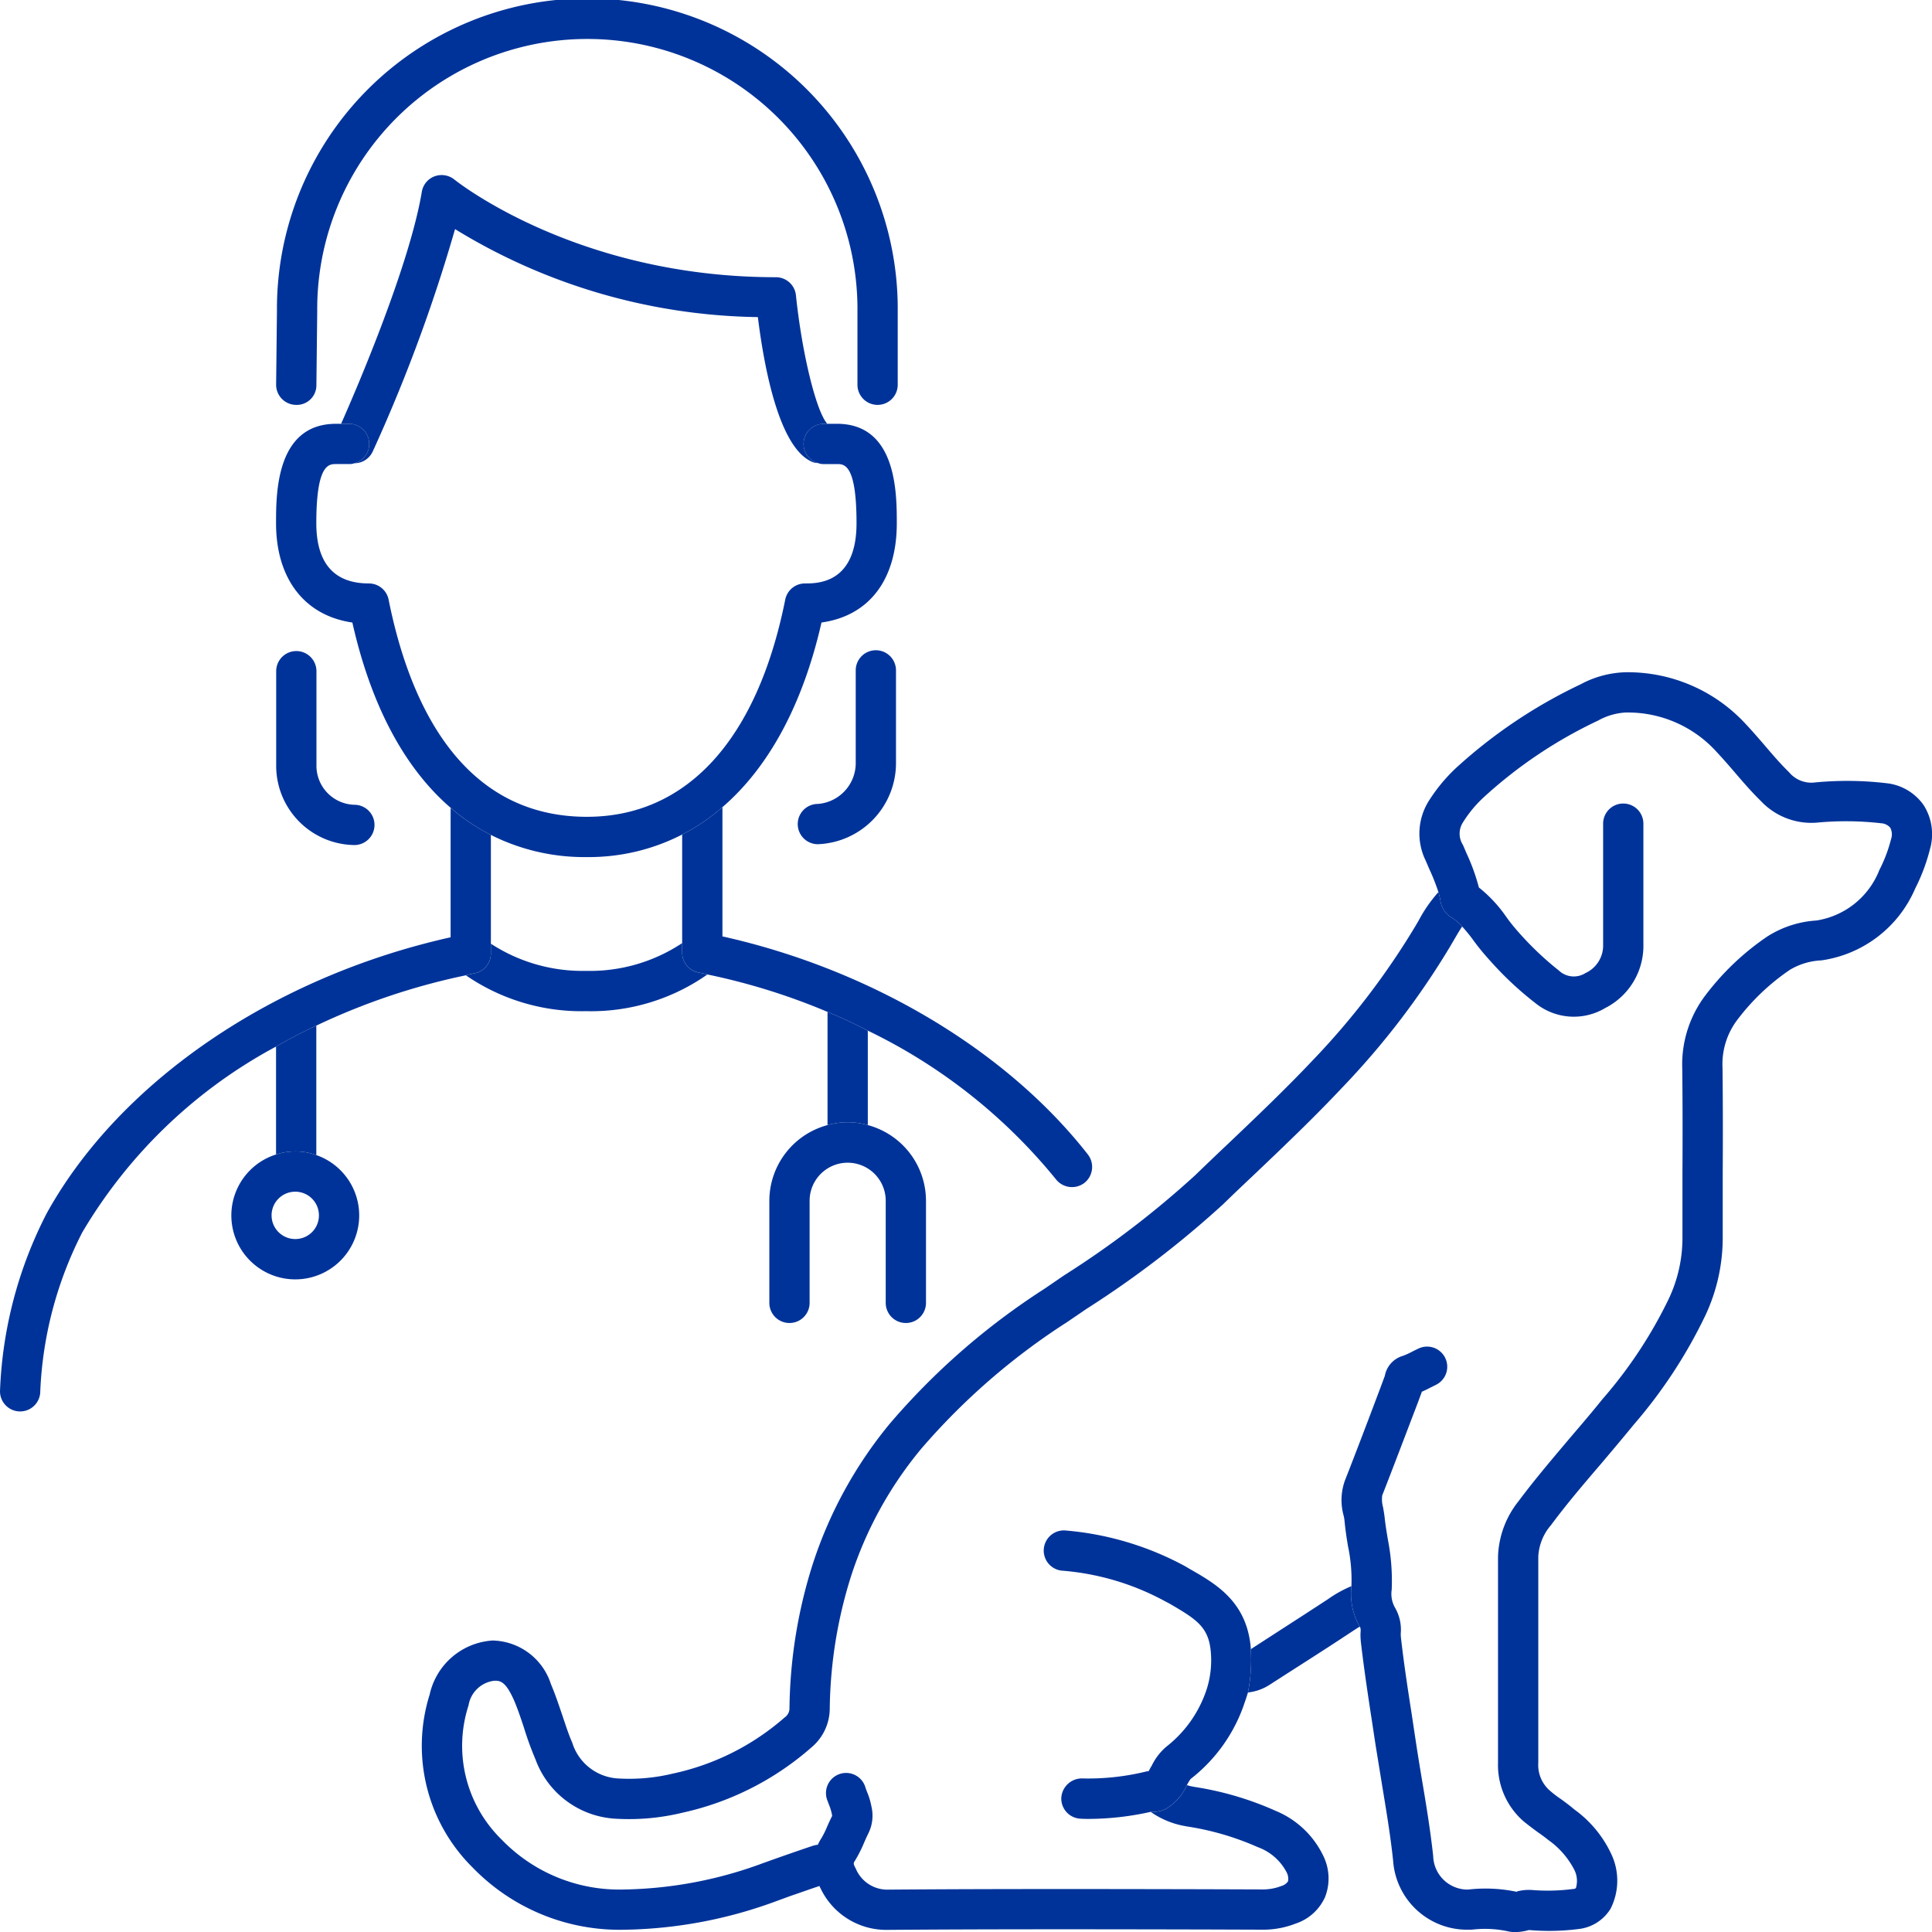
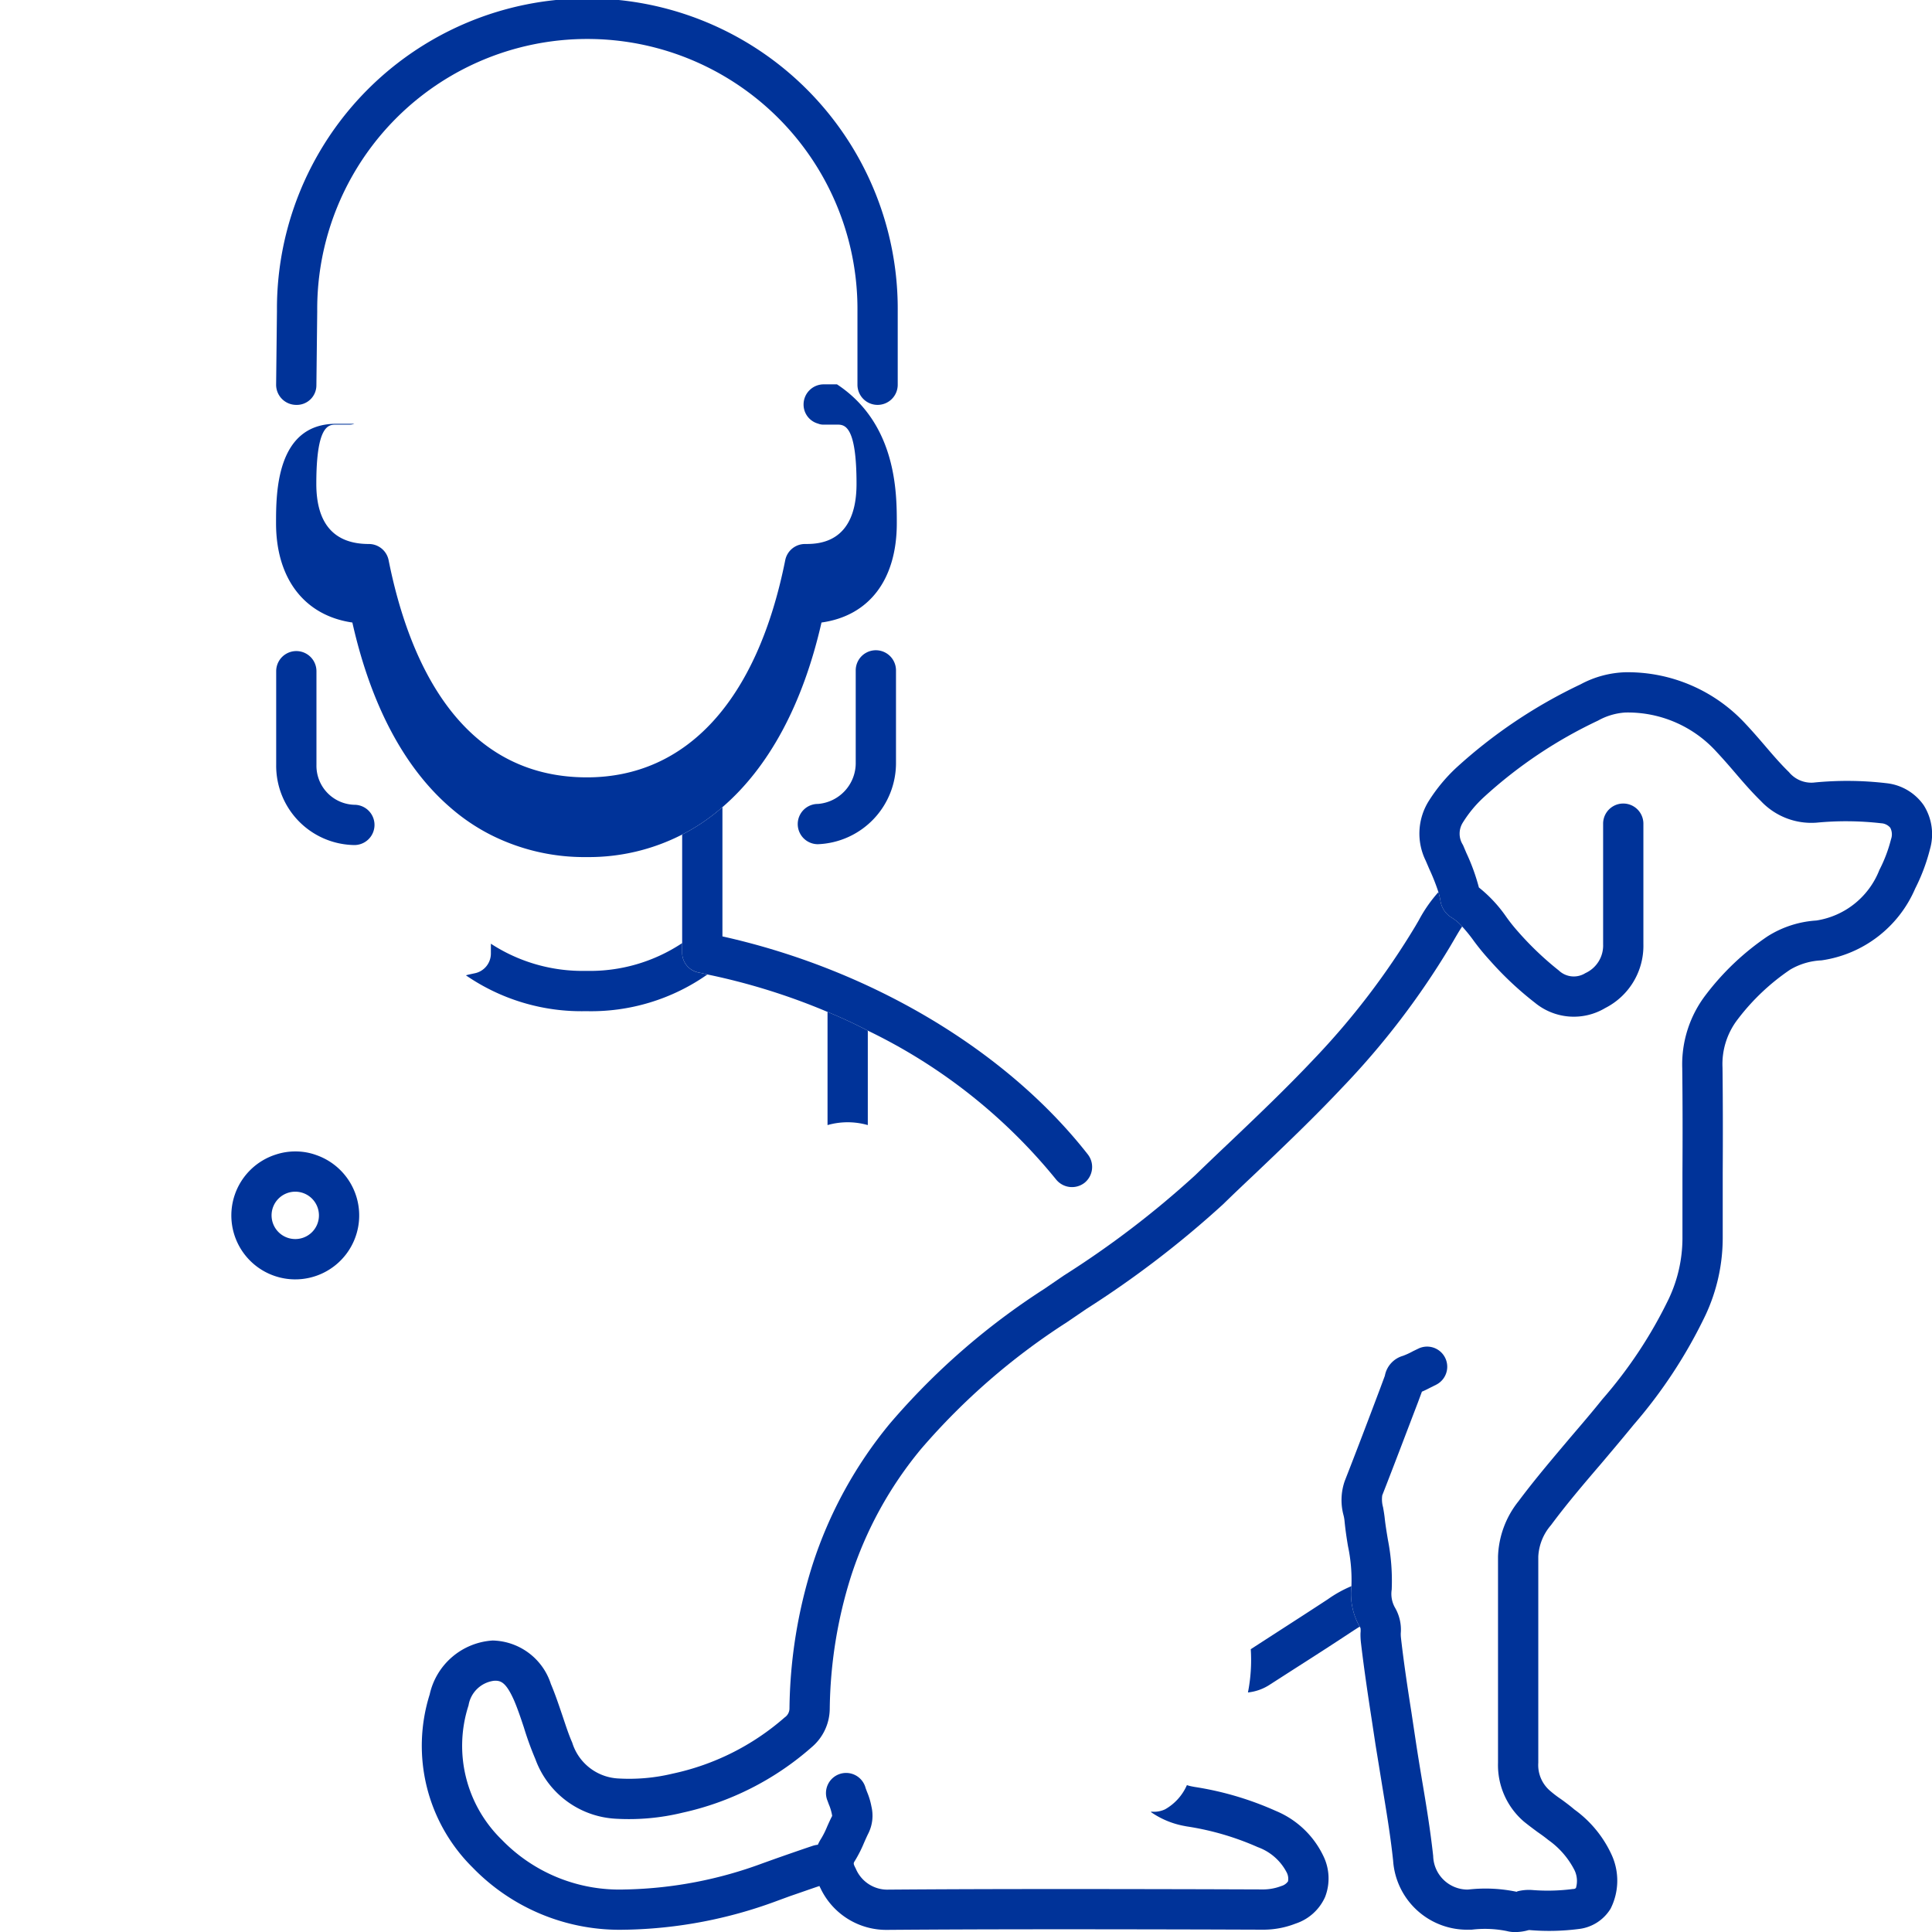
<svg xmlns="http://www.w3.org/2000/svg" width="95.954" height="95.958" viewBox="0 0 95.954 95.958">
  <g transform="translate(47.977 47.979)">
    <g transform="translate(-47.977 -47.979)">
      <path d="M15.71,57.368a2.993,2.993,0,0,0-1.04-.181,3.062,3.062,0,0,0-.96.151,3.175,3.175,0,1,0,2,.03Zm-1.04,4.17a1.176,1.176,0,1,1,1.17-1.181A1.172,1.172,0,0,1,14.67,61.538Z" fill="#039" />
-       <path d="M15.71,50.937v6.431a2.993,2.993,0,0,0-1.04-.181,3.062,3.062,0,0,0-.96.151V51.977C14.36,51.607,15.02,51.257,15.71,50.937Z" fill="#039" />
-       <path d="M45.99,59.637v5.071a1,1,0,0,1-2,0V59.637a1.89,1.89,0,1,0-3.78,0v5.071a1,1,0,0,1-2,0V59.637a3.9,3.9,0,0,1,2.89-3.759,3.641,3.641,0,0,1,2,0A3.9,3.9,0,0,1,45.99,59.637Z" fill="#039" />
      <path d="M43.1,51.187v4.691a3.641,3.641,0,0,0-2,0V50.257C41.78,50.538,42.45,50.847,43.1,51.187Z" fill="#039" />
-       <path d="M44.54,25.988c0,2.81-1.38,4.6-3.74,4.93-.93,4.08-2.62,7.189-4.92,9.17a9.813,9.813,0,0,1-2,1.36,10.135,10.135,0,0,1-4.73,1.119,10.3,10.3,0,0,1-4.77-1.1,9.758,9.758,0,0,1-2-1.349c-2.28-1.96-3.95-5.07-4.88-9.2-2.36-.34-3.79-2.161-3.79-4.93,0-1.481,0-4.94,2.98-4.94h.66a1,1,0,0,1,.27,1.959H17.6a.67.67,0,0,1-.25.041h-.66c-.36,0-.98,0-.98,2.94,0,1.979.88,2.989,2.61,2.989a1,1,0,0,1,.98.8c.98,4.921,3.49,10.79,9.85,10.79,4.96,0,8.46-3.829,9.85-10.79a1,1,0,0,1,.98-.8c.63,0,2.56,0,2.56-2.989,0-2.94-.61-2.94-.97-2.94h-.66a.663.663,0,0,1-.28-.05.979.979,0,0,1-.72-.95,1,1,0,0,1,1-1h.66C44.54,21.048,44.54,24.507,44.54,25.988Z" fill="#039" />
-       <path d="M39.91,22.048a.979.979,0,0,0,.72.95.774.774,0,0,1-.38-.1c-1.54-.769-2.28-4.489-2.61-7.149a29.526,29.526,0,0,1-15.04-4.37,79.393,79.393,0,0,1-4.09,11.049,1.006,1.006,0,0,1-.89.58,1,1,0,0,0-.27-1.959h-.41c.81-1.821,3.4-7.88,4.01-11.521a.993.993,0,0,1,.63-.77,1.017,1.017,0,0,1,.99.161c.06.049,6.04,4.849,15.96,4.849a1,1,0,0,1,1,.891c.3,2.9,1.01,5.79,1.56,6.39h-.18A1,1,0,0,0,39.91,22.048Z" fill="#039" />
+       <path d="M44.54,25.988c0,2.81-1.38,4.6-3.74,4.93-.93,4.08-2.62,7.189-4.92,9.17a9.813,9.813,0,0,1-2,1.36,10.135,10.135,0,0,1-4.73,1.119,10.3,10.3,0,0,1-4.77-1.1,9.758,9.758,0,0,1-2-1.349c-2.28-1.96-3.95-5.07-4.88-9.2-2.36-.34-3.79-2.161-3.79-4.93,0-1.481,0-4.94,2.98-4.94h.66H17.6a.67.67,0,0,1-.25.041h-.66c-.36,0-.98,0-.98,2.94,0,1.979.88,2.989,2.61,2.989a1,1,0,0,1,.98.8c.98,4.921,3.49,10.79,9.85,10.79,4.96,0,8.46-3.829,9.85-10.79a1,1,0,0,1,.98-.8c.63,0,2.56,0,2.56-2.989,0-2.94-.61-2.94-.97-2.94h-.66a.663.663,0,0,1-.28-.05.979.979,0,0,1-.72-.95,1,1,0,0,1,1-1h.66C44.54,21.048,44.54,24.507,44.54,25.988Z" fill="#039" />
      <path d="M43.586,20.109a1,1,0,0,1-1-1V15.467a13.416,13.416,0,1,0-26.831,0l-.041,3.654a.974.974,0,0,1-1.011.988,1,1,0,0,1-.989-1.011l.041-3.643a15.416,15.416,0,1,1,30.831.012v3.642A1,1,0,0,1,43.586,20.109Z" fill="#039" />
      <path d="M53.86,58.748a1.015,1.015,0,0,1-1.41-.17,27.321,27.321,0,0,0-9.35-7.391c-.65-.34-1.32-.649-2-.93a31.909,31.909,0,0,0-5.97-1.86c-.15-.04-.29-.069-.44-.1a1,1,0,0,1-.81-.981V41.448a9.813,9.813,0,0,0,2-1.36v6.419c7.36,1.64,14.1,5.651,18.15,10.831A1.012,1.012,0,0,1,53.86,58.748Z" fill="#039" />
-       <path d="M24.38,41.467v5.89a1,1,0,0,1-.81.981c-.14.03-.29.059-.43.1a32.865,32.865,0,0,0-7.43,2.5c-.69.32-1.35.67-2,1.04A24.759,24.759,0,0,0,4.09,61.2,19.033,19.033,0,0,0,2,69.1a1,1,0,0,1-2,0,20.912,20.912,0,0,1,2.33-8.859c3.63-6.54,11.26-11.731,20.05-13.69v-6.43A9.758,9.758,0,0,0,24.38,41.467Z" fill="#039" />
      <path d="M35.13,48.4a10.049,10.049,0,0,1-6.02,1.82,10.116,10.116,0,0,1-5.97-1.78c.14-.04.29-.069.43-.1a1,1,0,0,0,.81-.981v-.489a8.336,8.336,0,0,0,4.73,1.349,8.274,8.274,0,0,0,4.77-1.379v.479a1,1,0,0,0,.81.981C34.84,48.328,34.98,48.357,35.13,48.4Z" fill="#039" />
      <path d="M95.85,42.187a9.374,9.374,0,0,1-.73,1.941,5.984,5.984,0,0,1-4.66,3.57,3.336,3.336,0,0,0-1.55.46,11.012,11.012,0,0,0-2.6,2.46,3.64,3.64,0,0,0-.76,2.409c.02,1.75.02,3.5.01,5.261v3.219a9.073,9.073,0,0,1-.85,3.8,24.383,24.383,0,0,1-3.57,5.45c-.54.661-1.08,1.3-1.63,1.951-.84.979-1.71,2-2.48,3.04a2.579,2.579,0,0,0-.63,1.559V87.548a1.685,1.685,0,0,0,.58,1.389,5.543,5.543,0,0,0,.55.42c.22.16.45.33.66.511a5.7,5.7,0,0,1,1.87,2.29,3.087,3.087,0,0,1-.07,2.64,2.135,2.135,0,0,1-1.6,1.009,11.434,11.434,0,0,1-2.44.05.907.907,0,0,0-.13.03,2.483,2.483,0,0,1-.55.071,1.625,1.625,0,0,1-.43-.05,5.48,5.48,0,0,0-1.74-.07H73a3.682,3.682,0,0,1-3.81-3.43c-.13-1.231-.34-2.49-.54-3.7-.11-.681-.22-1.361-.33-2.031l-.2-1.32c-.19-1.229-.38-2.51-.53-3.79a3.533,3.533,0,0,1-.02-.46,1.022,1.022,0,0,0,0-.25.421.421,0,0,1-.04-.069,3.279,3.279,0,0,1-.41-2v-.011a8.072,8.072,0,0,0-.17-1.979c-.07-.411-.13-.821-.17-1.231a1.888,1.888,0,0,0-.06-.34,2.879,2.879,0,0,1,.07-1.679c.6-1.531,1.18-3.06,1.76-4.6l.23-.62a1.267,1.267,0,0,1,.9-.99,3.717,3.717,0,0,0,.5-.231l.29-.14a1,1,0,0,1,.85,1.81l-.24.12c-.14.07-.29.151-.46.221l-.2.54c-.59,1.54-1.17,3.08-1.77,4.609a1.435,1.435,0,0,0,.04.59c.03.17.06.341.08.521.04.37.1.729.16,1.089a10.586,10.586,0,0,1,.19,2.481,1.385,1.385,0,0,0,.17.909,2.169,2.169,0,0,1,.28,1.261,1.68,1.68,0,0,0,.01.229c.14,1.231.33,2.491.52,3.7l.2,1.33c.1.67.21,1.339.32,2,.21,1.24.42,2.519.56,3.8a1.711,1.711,0,0,0,1.71,1.67l.1-.009a7.533,7.533,0,0,1,2.34.12c0-.01.03-.021.06-.031a2.333,2.333,0,0,1,.7-.059,9.592,9.592,0,0,0,2.04-.051.178.178,0,0,0,.14-.05,1.227,1.227,0,0,0-.08-.9,4.136,4.136,0,0,0-1.29-1.481c-.17-.139-.35-.269-.54-.4-.23-.171-.46-.341-.68-.521a3.7,3.7,0,0,1-1.28-2.919V77.307a4.636,4.636,0,0,1,1.02-2.75c.82-1.1,1.71-2.139,2.56-3.149.54-.631,1.08-1.261,1.6-1.91a22.362,22.362,0,0,0,3.3-4.991,7.067,7.067,0,0,0,.68-3v-3.23c.01-1.739.01-3.479-.01-5.22a5.678,5.678,0,0,1,1.17-3.649,12.959,12.959,0,0,1,3.06-2.9,5.127,5.127,0,0,1,2.43-.79,4.02,4.02,0,0,0,3.13-2.509,7.145,7.145,0,0,0,.58-1.531.711.711,0,0,0-.04-.57.636.636,0,0,0-.45-.22,15.326,15.326,0,0,0-3.21-.03,3.441,3.441,0,0,1-2.77-1.08c-.47-.46-.9-.96-1.31-1.439-.29-.34-.58-.67-.88-.991a5.939,5.939,0,0,0-4.54-1.96,3.189,3.189,0,0,0-1.35.4,22.733,22.733,0,0,0-5.69,3.819,6.028,6.028,0,0,0-1.03,1.25,1.032,1.032,0,0,0,.01,1.11l.17.4a10.072,10.072,0,0,1,.62,1.71,6.824,6.824,0,0,1,1.36,1.46,8.53,8.53,0,0,0,.59.739A15.468,15.468,0,0,0,77.42,48.2a1.081,1.081,0,0,0,1.32.13,1.506,1.506,0,0,0,.88-1.431V40.908a1,1,0,0,1,2,0v5.979a3.465,3.465,0,0,1-1.9,3.18,3.037,3.037,0,0,1-3.48-.26,16.488,16.488,0,0,1-2.23-2.09,11.953,11.953,0,0,1-.8-.969,7.674,7.674,0,0,0-.59-.731,2.235,2.235,0,0,0-.5-.429,1.184,1.184,0,0,1-.58-.85,3.354,3.354,0,0,0-.1-.431,10.242,10.242,0,0,0-.45-1.139l-.18-.42a3.046,3.046,0,0,1,.16-2.981,8.308,8.308,0,0,1,1.35-1.63,25.042,25.042,0,0,1,6.18-4.149,5.008,5.008,0,0,1,2.22-.6,7.959,7.959,0,0,1,5.99,2.58c.33.35.64.71.95,1.071.4.469.78.91,1.19,1.309a1.442,1.442,0,0,0,1.21.521,16.679,16.679,0,0,1,3.63.029,2.59,2.59,0,0,1,1.85,1.091A2.689,2.689,0,0,1,95.85,42.187Z" fill="#039" />
      <path d="M72.62,46.017c-.14.2-.27.431-.41.67l-.2.34a39.284,39.284,0,0,1-5.34,6.98c-1.41,1.5-2.9,2.92-4.35,4.3-.52.491-1.05.991-1.57,1.5a49.4,49.4,0,0,1-6.79,5.2l-.97.661a33.174,33.174,0,0,0-7.24,6.29,19.1,19.1,0,0,0-3.49,6.349,22.65,22.65,0,0,0-1.05,6.571,2.528,2.528,0,0,1-.9,1.9,14.364,14.364,0,0,1-6.41,3.25,11.267,11.267,0,0,1-3.32.3,4.5,4.5,0,0,1-3.99-2.96,15.865,15.865,0,0,1-.57-1.57c-.16-.481-.31-.93-.49-1.35-.41-.921-.67-.99-1-.971A1.471,1.471,0,0,0,23.27,84.7a6.509,6.509,0,0,0,1.65,6.67,8.125,8.125,0,0,0,6.17,2.47h.05a20.694,20.694,0,0,0,6.74-1.3l.67-.24c.6-.21,1.2-.42,1.8-.621a1.307,1.307,0,0,1,.27-.059,2.2,2.2,0,0,1,.16-.3,4.147,4.147,0,0,0,.3-.6c.08-.179.16-.36.25-.53,0-.019-.01-.05-.01-.069a2.679,2.679,0,0,0-.12-.42c-.04-.091-.07-.181-.1-.261a1,1,0,1,1,1.89-.639l.07.19a3.5,3.5,0,0,1,.22.729,1.974,1.974,0,0,1-.15,1.331c-.08.16-.15.32-.22.479a6.414,6.414,0,0,1-.44.87c-.09.141-.1.151.03.4a1.7,1.7,0,0,0,1.64,1.049c5.24-.04,10.57-.03,15.72-.019l2.91.01a2.556,2.556,0,0,0,.87-.17.6.6,0,0,0,.33-.231.685.685,0,0,0-.08-.47,2.612,2.612,0,0,0-1.42-1.229,13.765,13.765,0,0,0-3.53-1.03l-.11-.021a4.24,4.24,0,0,1-1.68-.7c.02,0,.04-.011.06-.011a1.271,1.271,0,0,0,.66-.12,2.557,2.557,0,0,0,1.07-1.18c0-.009.01-.009.01-.019a1.767,1.767,0,0,0,.27.069l.11.021a15.68,15.68,0,0,1,4.03,1.189,4.536,4.536,0,0,1,2.36,2.231,2.536,2.536,0,0,1,.09,2.049,2.436,2.436,0,0,1-1.47,1.321,4.383,4.383,0,0,1-1.58.3l-2.9-.01c-5.15-.011-10.48-.021-15.71.019h-.04a3.615,3.615,0,0,1-3.37-2.09.349.349,0,0,1-.04-.089c-.48.16-.98.339-1.48.509l-.68.25a22.66,22.66,0,0,1-7.39,1.411h-.06a10.161,10.161,0,0,1-7.61-3.081,8.5,8.5,0,0,1-2.14-8.6,3.425,3.425,0,0,1,3.13-2.681,3.11,3.11,0,0,1,2.89,2.16c.22.521.39,1.031.56,1.531s.31.95.5,1.38a2.529,2.529,0,0,0,2.27,1.78,9.234,9.234,0,0,0,2.72-.24,12.335,12.335,0,0,0,5.56-2.79.543.543,0,0,0,.24-.46,24.48,24.48,0,0,1,1.15-7.14,21.229,21.229,0,0,1,3.84-7,34.888,34.888,0,0,1,7.66-6.681l.98-.67a46.655,46.655,0,0,0,6.52-4.979c.53-.511,1.05-1.011,1.58-1.511,1.43-1.359,2.91-2.769,4.28-4.22a37.511,37.511,0,0,0,5.07-6.63l.18-.309a7.044,7.044,0,0,1,.97-1.391,3.354,3.354,0,0,1,.1.431,1.184,1.184,0,0,0,.58.85A2.235,2.235,0,0,1,72.62,46.017Z" fill="#039" />
-       <path d="M62.12,81.838v.07a8.308,8.308,0,0,1-.14,2.149c-.04.13-.08.271-.14.431a7.984,7.984,0,0,1-2.71,3.869,2.364,2.364,0,0,0-.18.3c0,.01-.01.01-.01.019a2.557,2.557,0,0,1-1.07,1.18,1.271,1.271,0,0,1-.66.12c-.02,0-.04.011-.06.011a14.309,14.309,0,0,1-3.07.35c-.13,0-.27,0-.4-.01a1,1,0,0,1-.97-1.03,1.024,1.024,0,0,1,1.03-.97,12.151,12.151,0,0,0,3.17-.34.616.616,0,0,1,.14-.021c.04-.08.1-.19.15-.269a2.889,2.889,0,0,1,.72-.941,5.968,5.968,0,0,0,2.03-2.919,4.739,4.739,0,0,0,.17-1.941c-.14-1.12-.74-1.5-2.05-2.26l-.21-.11a12.8,12.8,0,0,0-5.14-1.52,1,1,0,0,1,.24-1.99,15.106,15.106,0,0,1,5.9,1.771l.2.12c1.32.75,2.81,1.609,3.05,3.819C62.11,81.767,62.12,81.807,62.12,81.838Z" fill="#039" />
      <path d="M67.53,80.788q-.195.12-.42.269c-.97.641-1.87,1.22-2.78,1.8l-1.23.79a2.449,2.449,0,0,1-1.12.41,8.308,8.308,0,0,0,.14-2.149l1.13-.731c.9-.58,1.8-1.16,2.7-1.75a6.045,6.045,0,0,1,1.17-.65v.011A3.279,3.279,0,0,0,67.53,80.788Z" fill="#039" />
      <path d="M40.62,41.928a1,1,0,0,1,0-2A2.036,2.036,0,0,0,42.5,37.856V33.295a1,1,0,0,1,2,0v4.561A4.034,4.034,0,0,1,40.62,41.928Z" fill="#039" />
      <path d="M17.6,41.97a3.938,3.938,0,0,1-3.883-3.983V33.336a1,1,0,0,1,2,0v4.651A1.938,1.938,0,0,0,17.6,39.97a1,1,0,0,1,0,2Z" fill="#039" />
    </g>
  </g>
</svg>